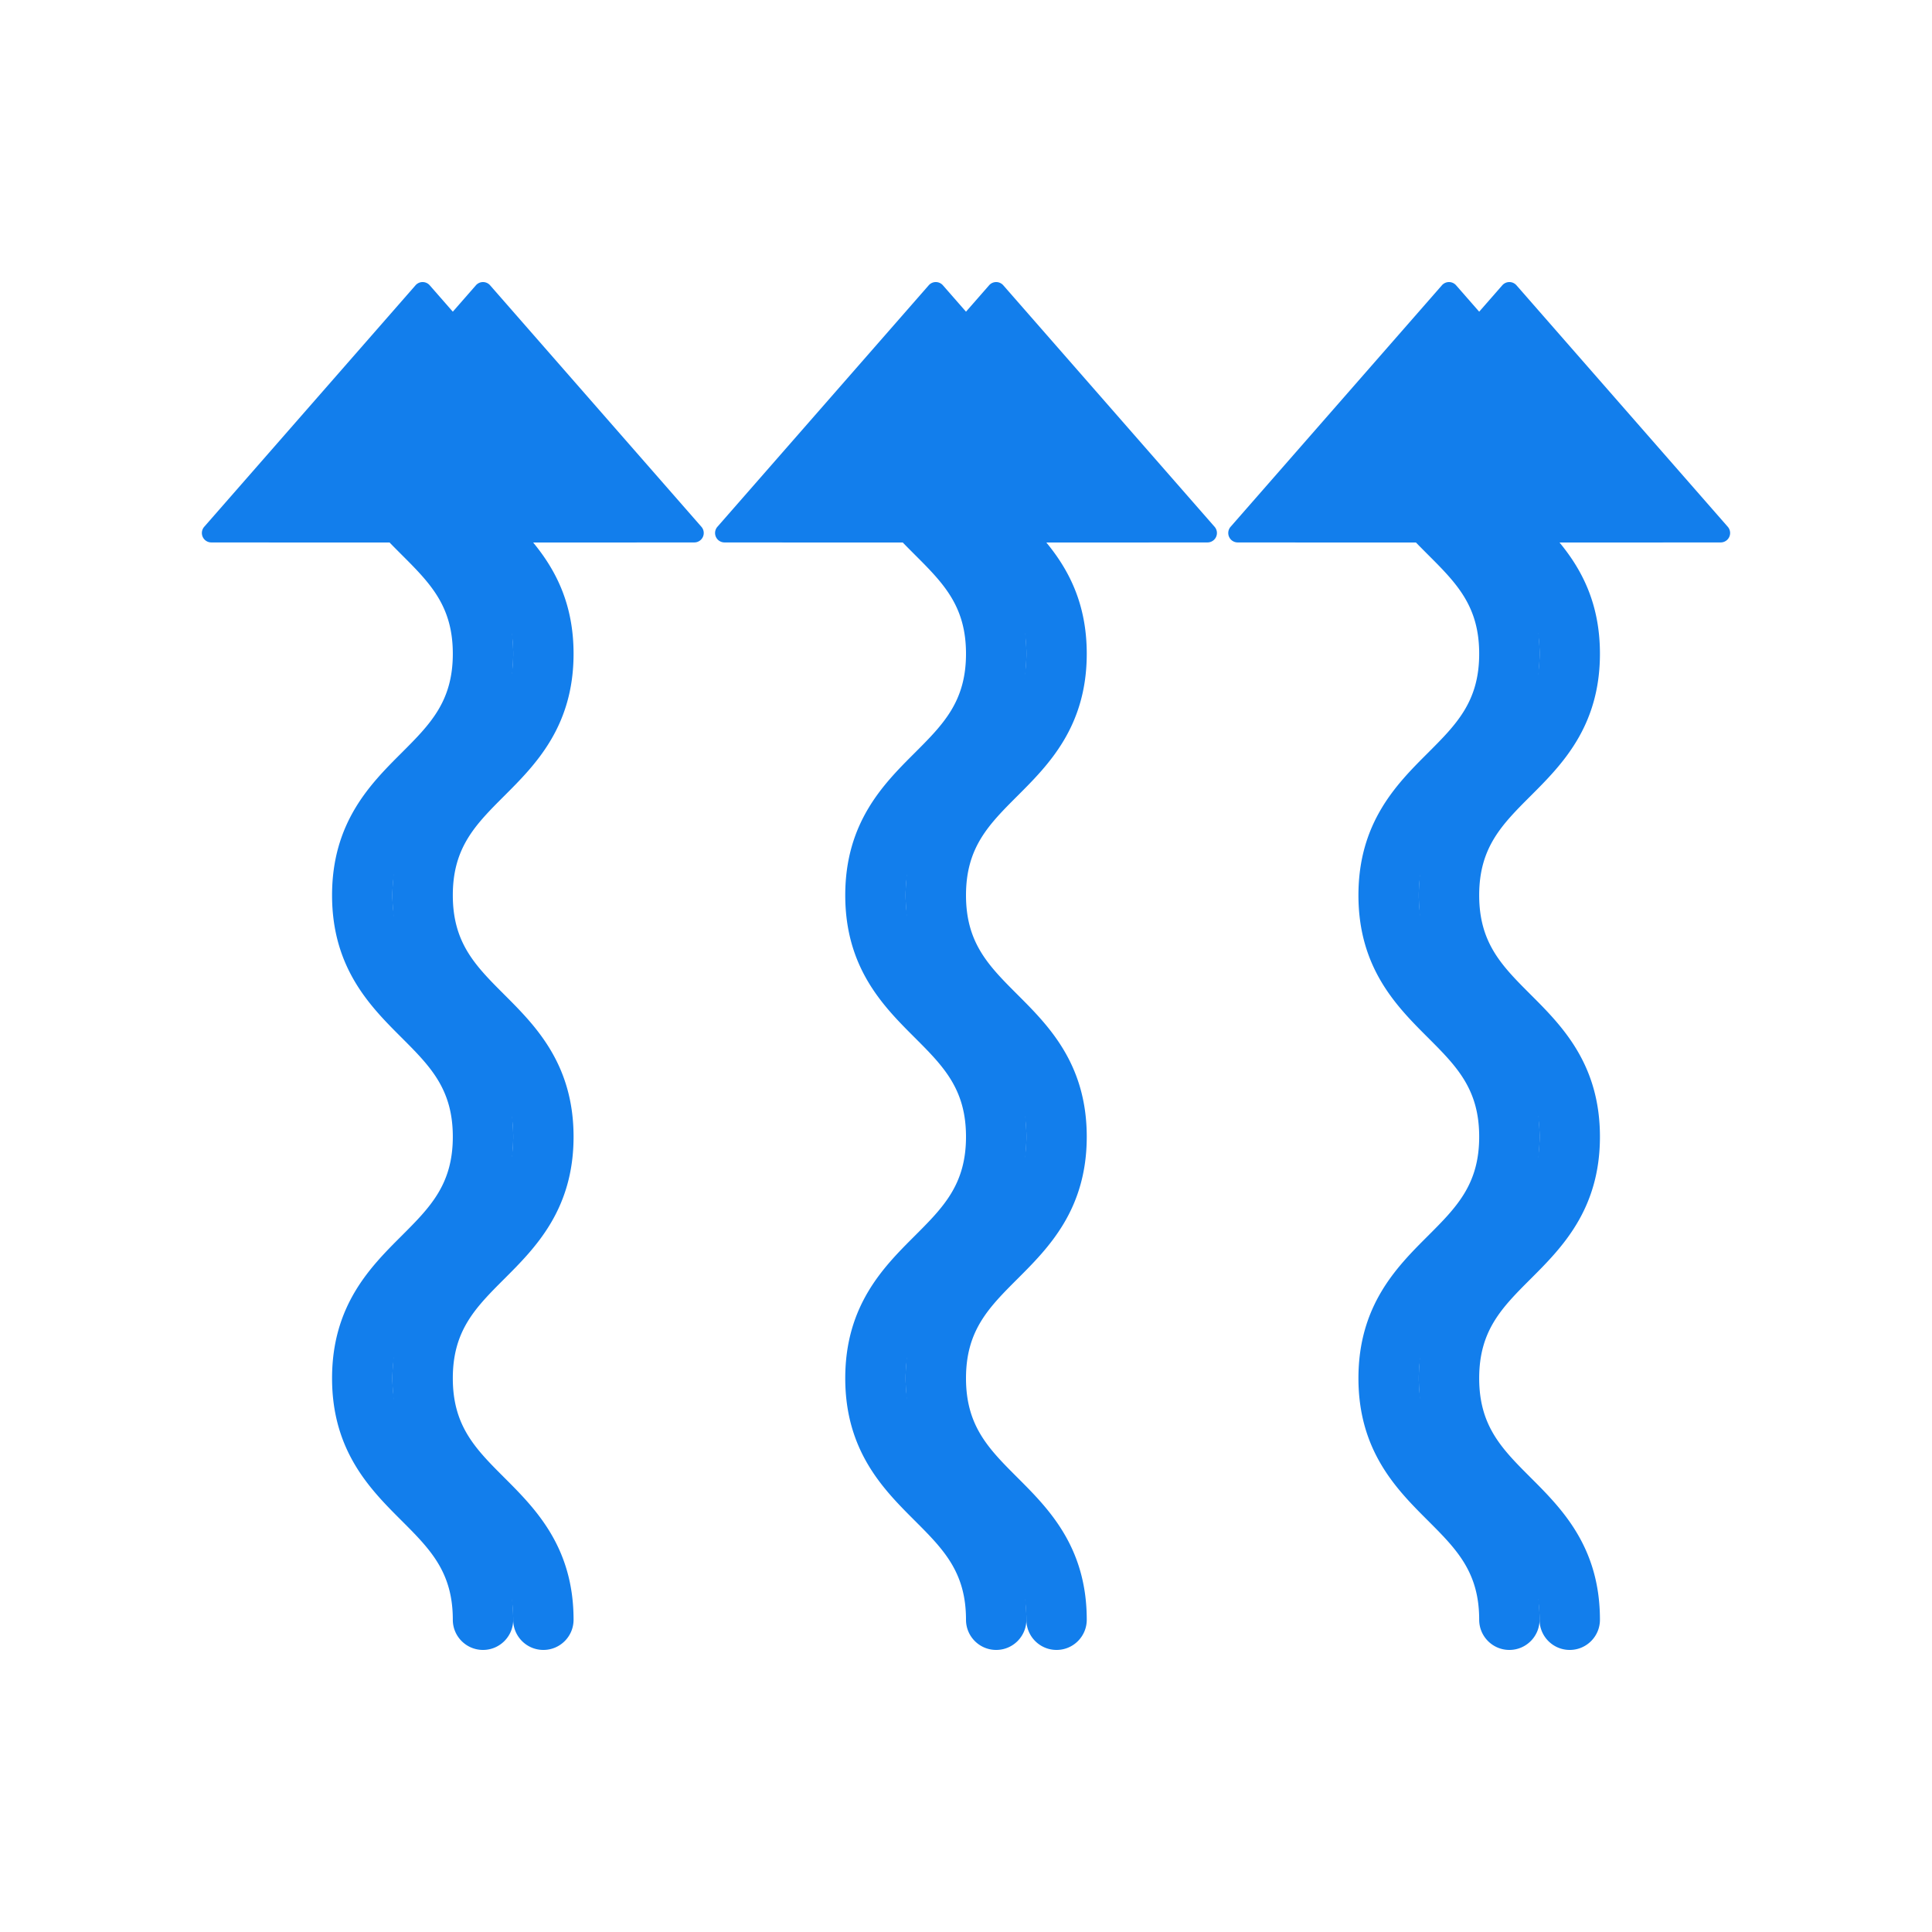
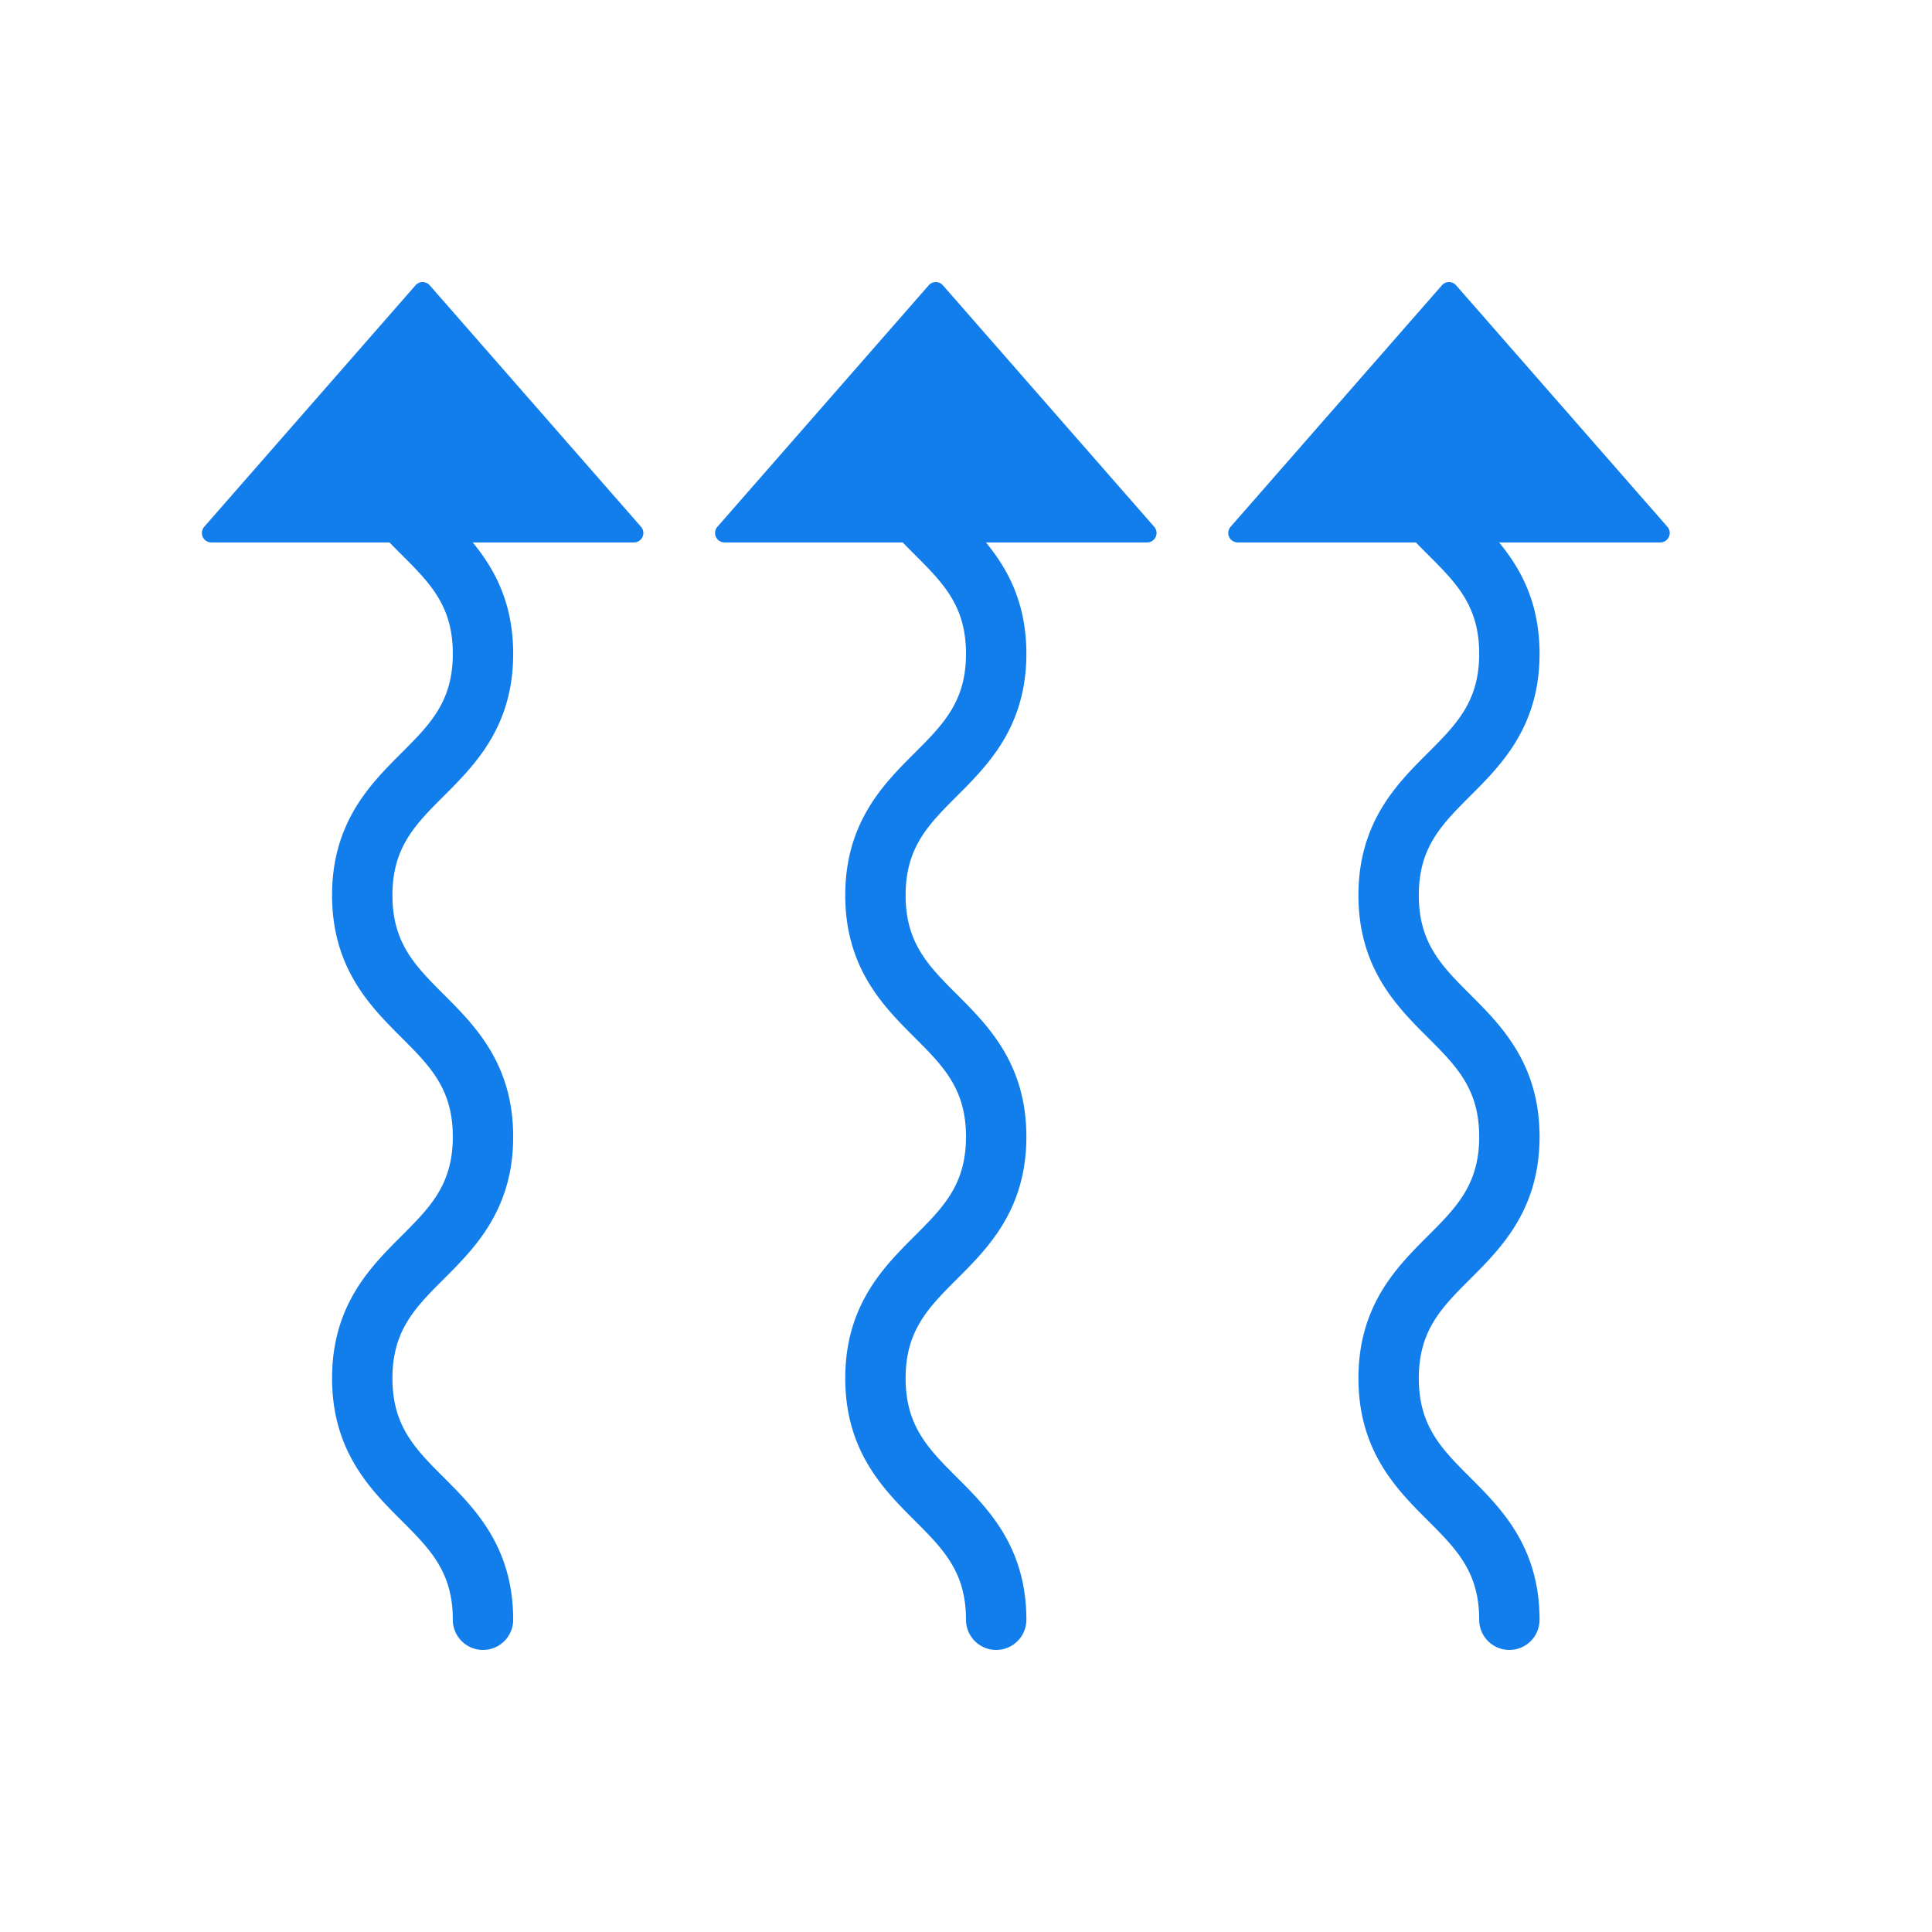
<svg xmlns="http://www.w3.org/2000/svg" t="1727659867271" class="icon" viewBox="0 0 1024 1024" version="1.1" p-id="20869" width="200" height="200">
-   <path d="M259.76 151.21c-0.95-1.08-2.32-1.71-3.76-1.71s-2.81 0.62-3.76 1.71l-112 128a5.007 5.007 0 0 0-0.79 5.36 4.987 4.987 0 0 0 4.55 2.93h94.44c2.08 2.14 4.17 4.24 6.24 6.31C259.95 309.07 272 321.13 272 346.5s-12.05 37.43-27.31 52.69C228.34 415.53 208 435.87 208 474.5s20.34 58.97 36.69 75.31C259.95 565.07 272 577.13 272 602.5c0 25.37-12.05 37.43-27.31 52.69C228.34 671.53 208 691.87 208 730.5s20.34 58.97 36.69 75.31C259.95 821.07 272 833.13 272 858.5c0 8.84 7.16 16 16 16s16-7.16 16-16c0-38.63-20.34-58.97-36.69-75.31C252.05 767.93 240 755.87 240 730.5c0-25.37 12.05-37.43 27.31-52.69C283.66 661.47 304 641.13 304 602.5s-20.34-58.97-36.69-75.31C252.05 511.93 240 499.87 240 474.5c0-25.37 12.05-37.43 27.31-52.69C283.66 405.47 304 385.13 304 346.5c0-26.95-9.91-45-21.45-59H368c1.96 0 3.74-1.15 4.55-2.93 0.81-1.79 0.5-3.88-0.79-5.36l-112-128zM531.76 151.21c-0.95-1.08-2.32-1.71-3.76-1.71s-2.81 0.62-3.76 1.71l-112 128a5.007 5.007 0 0 0-0.79 5.36 4.987 4.987 0 0 0 4.55 2.93h94.44c2.08 2.14 4.17 4.24 6.24 6.31C531.95 309.07 544 321.13 544 346.5s-12.05 37.43-27.31 52.69C500.34 415.53 480 435.87 480 474.5s20.34 58.97 36.69 75.31C531.95 565.07 544 577.13 544 602.5c0 25.37-12.05 37.43-27.31 52.69C500.34 671.53 480 691.87 480 730.5s20.34 58.97 36.69 75.31C531.95 821.07 544 833.13 544 858.5c0 8.84 7.16 16 16 16s16-7.16 16-16c0-38.63-20.34-58.97-36.69-75.31C524.05 767.93 512 755.87 512 730.5c0-25.37 12.05-37.43 27.31-52.69C555.66 661.47 576 641.13 576 602.5s-20.34-58.97-36.69-75.31C524.05 511.93 512 499.87 512 474.5c0-25.37 12.05-37.43 27.31-52.69C555.66 405.47 576 385.13 576 346.5c0-26.95-9.91-45-21.45-59H640c1.96 0 3.74-1.15 4.55-2.93 0.81-1.79 0.5-3.88-0.79-5.36l-112-128zM915.76 279.21l-112-128c-0.95-1.08-2.32-1.71-3.76-1.71s-2.81 0.62-3.76 1.71l-112 128a5.007 5.007 0 0 0-0.79 5.36 4.987 4.987 0 0 0 4.55 2.93h94.44c2.08 2.14 4.17 4.24 6.24 6.31C803.95 309.07 816 321.13 816 346.5s-12.05 37.43-27.31 52.69C772.34 415.53 752 435.87 752 474.5s20.34 58.97 36.69 75.31C803.95 565.07 816 577.13 816 602.5c0 25.37-12.05 37.43-27.31 52.69C772.34 671.53 752 691.87 752 730.5s20.34 58.97 36.69 75.31C803.95 821.07 816 833.13 816 858.5c0 8.84 7.16 16 16 16s16-7.16 16-16c0-38.63-20.34-58.97-36.69-75.31C796.05 767.93 784 755.87 784 730.5c0-25.37 12.05-37.43 27.31-52.69C827.66 661.47 848 641.13 848 602.5s-20.34-58.97-36.69-75.31C796.05 511.93 784 499.87 784 474.5c0-25.37 12.05-37.43 27.31-52.69C827.66 405.47 848 385.13 848 346.5c0-26.95-9.91-45-21.45-59H912c1.96 0 3.74-1.15 4.55-2.93 0.81-1.79 0.5-3.89-0.79-5.36z" fill="#127EEC" p-id="20870" />
  <path d="M227.76 151.21c-0.95-1.08-2.32-1.71-3.76-1.71s-2.81 0.62-3.76 1.71l-112 128a5.007 5.007 0 0 0-0.79 5.36 4.987 4.987 0 0 0 4.55 2.93h94.44c2.08 2.14 4.17 4.24 6.24 6.31C227.95 309.07 240 321.13 240 346.5s-12.05 37.43-27.31 52.69C196.34 415.53 176 435.87 176 474.5s20.34 58.97 36.69 75.31C227.95 565.07 240 577.13 240 602.5c0 25.37-12.05 37.43-27.31 52.69C196.34 671.53 176 691.87 176 730.5s20.34 58.97 36.69 75.31C227.95 821.07 240 833.13 240 858.5c0 8.84 7.16 16 16 16s16-7.16 16-16c0-38.63-20.34-58.97-36.69-75.31C220.05 767.93 208 755.87 208 730.5c0-25.37 12.05-37.43 27.31-52.69C251.66 661.47 272 641.13 272 602.5s-20.34-58.97-36.69-75.31C220.05 511.93 208 499.87 208 474.5c0-25.37 12.05-37.43 27.31-52.69C251.66 405.47 272 385.13 272 346.5c0-26.95-9.91-45-21.45-59H336c1.96 0 3.74-1.15 4.55-2.93 0.81-1.79 0.5-3.88-0.79-5.36l-112-128zM499.76 151.21c-0.95-1.08-2.32-1.71-3.76-1.71s-2.81 0.62-3.76 1.71l-112 128a5.007 5.007 0 0 0-0.79 5.36 4.987 4.987 0 0 0 4.55 2.93h94.44c2.08 2.14 4.17 4.24 6.24 6.31C499.95 309.07 512 321.13 512 346.5s-12.05 37.43-27.31 52.69C468.34 415.53 448 435.87 448 474.5s20.34 58.97 36.69 75.31C499.95 565.07 512 577.13 512 602.5c0 25.37-12.05 37.43-27.31 52.69C468.34 671.53 448 691.87 448 730.5s20.34 58.97 36.69 75.31C499.95 821.07 512 833.13 512 858.5c0 8.84 7.16 16 16 16s16-7.16 16-16c0-38.63-20.34-58.97-36.69-75.31C492.05 767.93 480 755.87 480 730.5c0-25.37 12.05-37.43 27.31-52.69C523.66 661.47 544 641.13 544 602.5s-20.34-58.97-36.69-75.31C492.05 511.93 480 499.87 480 474.5c0-25.37 12.05-37.43 27.31-52.69C523.66 405.47 544 385.13 544 346.5c0-26.95-9.91-45-21.45-59H608c1.96 0 3.74-1.15 4.55-2.93 0.81-1.79 0.5-3.88-0.79-5.36l-112-128zM883.76 279.21l-112-128c-0.95-1.08-2.32-1.71-3.76-1.71s-2.81 0.62-3.76 1.71l-112 128a5.007 5.007 0 0 0-0.79 5.36 4.987 4.987 0 0 0 4.55 2.93h94.44c2.08 2.14 4.17 4.24 6.24 6.31C771.95 309.07 784 321.13 784 346.5s-12.05 37.43-27.31 52.69C740.34 415.53 720 435.87 720 474.5s20.34 58.97 36.69 75.31C771.95 565.07 784 577.13 784 602.5c0 25.37-12.05 37.43-27.31 52.69C740.34 671.53 720 691.87 720 730.5s20.34 58.97 36.69 75.31C771.95 821.07 784 833.13 784 858.5c0 8.84 7.16 16 16 16s16-7.16 16-16c0-38.63-20.34-58.97-36.69-75.31C764.05 767.93 752 755.87 752 730.5c0-25.37 12.05-37.43 27.31-52.69C795.66 661.47 816 641.13 816 602.5s-20.34-58.97-36.69-75.31C764.05 511.93 752 499.87 752 474.5c0-25.37 12.05-37.43 27.31-52.69C795.66 405.47 816 385.13 816 346.5c0-26.95-9.91-45-21.45-59H880c1.96 0 3.74-1.15 4.55-2.93 0.81-1.79 0.5-3.89-0.79-5.36z" fill="#127EEC" p-id="20871" />
</svg>